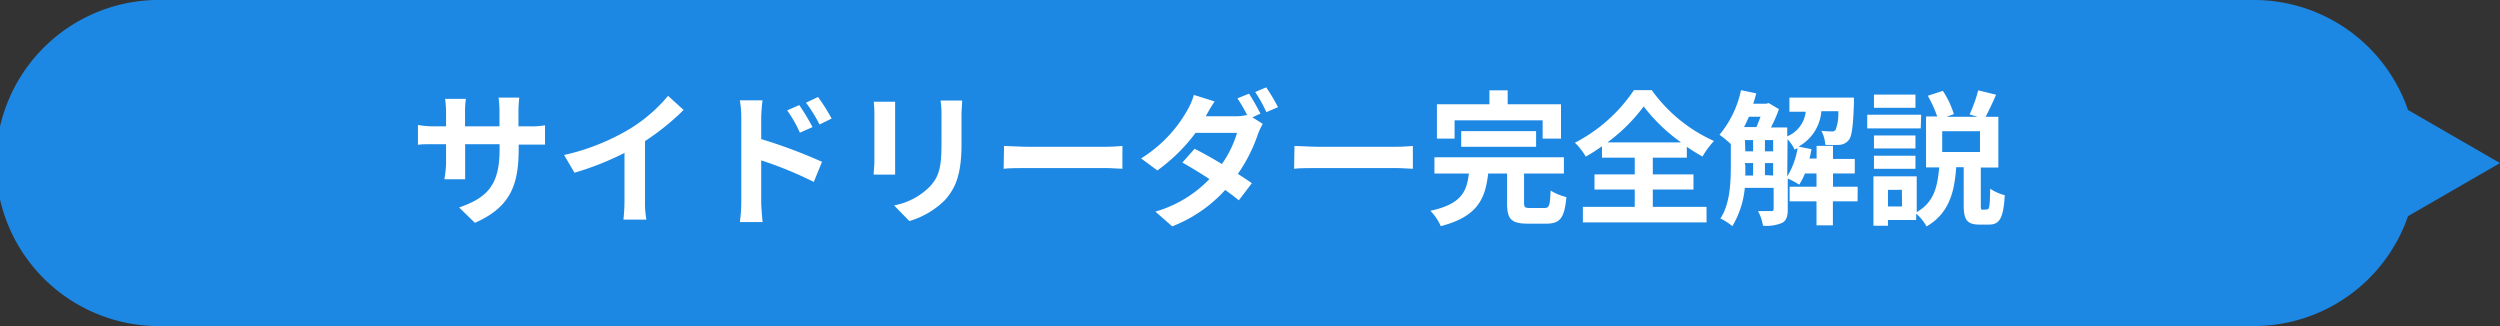
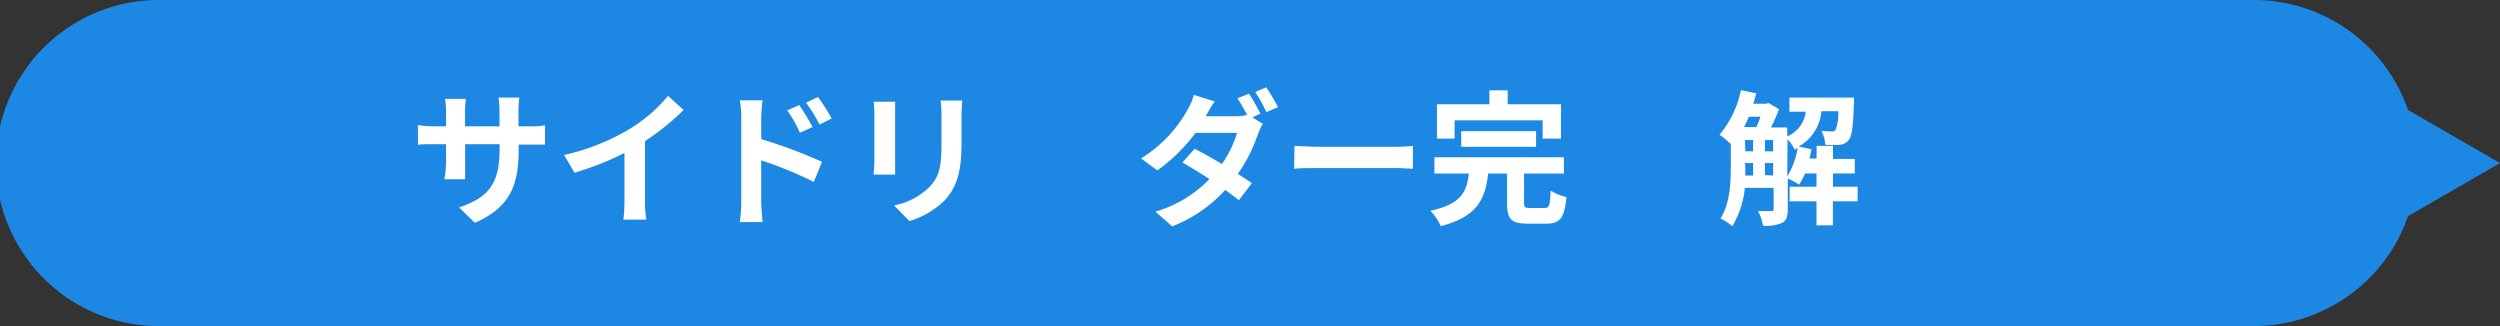
<svg xmlns="http://www.w3.org/2000/svg" viewBox="0 0 241 31.43">
  <rect x="0" y="0" width="241" height="31.43" fill="#333333" stroke="none" />
  <defs>
    <style>.cls-1{fill:#1d88e3;}.cls-2{fill:#fff;}</style>
  </defs>
  <g id="レイヤー_2" data-name="レイヤー 2">
    <g id="design">
      <path class="cls-1" d="M241,15.72l-8.87-5.12A15.71,15.71,0,0,0,217.28,0H15.72a15.72,15.72,0,1,0,0,31.43H217.28a15.71,15.71,0,0,0,14.85-10.59Z" />
      <path class="cls-2" d="M51,12.18a8.14,8.14,0,0,0,1.54-.1v1.86c-.3,0-.79,0-1.54,0H50v.46c0,3.48-.84,5.59-4.22,7.08L44.26,20c2.71-.94,3.9-2.15,3.9-5.59V13.9H44.84v1.91c0,.61,0,1.19,0,1.47h-2A11.44,11.44,0,0,0,43,15.81V13.9h-1.2c-.7,0-1.2,0-1.51.06V12.05a9.3,9.3,0,0,0,1.51.13H43V10.79a10.73,10.73,0,0,0-.09-1.26h2a9.2,9.2,0,0,0-.08,1.28v1.37h3.32V10.71a9.32,9.32,0,0,0-.09-1.3h2a11.7,11.7,0,0,0-.08,1.3v1.47Z" />
      <path class="cls-2" d="M62.18,19.34a9.42,9.42,0,0,0,.13,1.83H60.1a17,17,0,0,0,.1-1.83v-4.6a27.8,27.8,0,0,1-4.82,1.91l-1-1.71a21.37,21.37,0,0,0,6.37-2.54A14.89,14.89,0,0,0,64.4,9.24l1.5,1.36a23.49,23.49,0,0,1-3.72,3Z" />
      <path class="cls-2" d="M73.38,13.41a48.43,48.43,0,0,1,5.86,2.19l-.79,1.94a36.27,36.27,0,0,0-5.07-2.08v4c0,.39.07,1.37.14,1.95h-2.2a14.21,14.21,0,0,0,.14-1.95V11.37a9.75,9.75,0,0,0-.14-1.7h2.19a14.35,14.35,0,0,0-.13,1.7Zm3.73-.62a12,12,0,0,0-1.23-2.15l1.17-.51a22.94,22.94,0,0,1,1.28,2.12ZM79,12a14,14,0,0,0-1.3-2.1l1.16-.55a19.2,19.2,0,0,1,1.31,2.08Z" />
      <path class="cls-2" d="M86.29,9.81c0,.31,0,.62,0,1.07v4.73c0,.35,0,.9,0,1.22H84.22c0-.27.07-.81.07-1.23V10.88a10.15,10.15,0,0,0-.06-1.07Zm6.46-.12c0,.39-.06.84-.06,1.4v2.77c0,3-.59,4.3-1.62,5.45a8.15,8.15,0,0,1-3.41,2L86.19,19.8A6.53,6.53,0,0,0,89.62,18c1-1.05,1.14-2.1,1.14-4.28V11.09a9.21,9.21,0,0,0-.09-1.4Z" />
-       <path class="cls-2" d="M96.79,14.07c.5,0,1.53.08,2.25.08h7.53c.64,0,1.27-.05,1.63-.08v2.2c-.33,0-1-.07-1.63-.07H99c-.79,0-1.73,0-2.25.07Z" />
      <path class="cls-2" d="M120.73,11.31l1,.63a7.29,7.29,0,0,0-.47,1,15,15,0,0,1-1.93,3.82c.52.34,1,.65,1.35.9l-1.26,1.65c-.34-.29-.8-.63-1.31-1A13.48,13.48,0,0,1,113,21.82l-1.62-1.42a11.75,11.75,0,0,0,5.21-3.14c-.94-.61-1.89-1.19-2.61-1.59l1.18-1.33c.74.37,1.7.91,2.63,1.47a10.22,10.22,0,0,0,1.46-3h-4a16.86,16.86,0,0,1-3.68,3.62L110,15.27a12.87,12.87,0,0,0,4.46-4.65,6.44,6.44,0,0,0,.63-1.47l2,.63a14.53,14.53,0,0,0-.85,1.43l0,0h2.87a4.83,4.83,0,0,0,1.11-.13,16.37,16.37,0,0,0-.93-1.6l1.11-.45c.35.51.84,1.41,1.11,1.92Zm1.33-2.89a17.78,17.78,0,0,1,1.14,1.91l-1.12.48A13.93,13.93,0,0,0,121,8.87Z" />
      <path class="cls-2" d="M124.79,14.07c.5,0,1.53.08,2.25.08h7.53c.64,0,1.27-.05,1.63-.08v2.2c-.33,0-1-.07-1.63-.07H127c-.79,0-1.73,0-2.25.07Z" />
      <path class="cls-2" d="M148.89,20.05c.46,0,.53-.24.59-1.68A5.23,5.23,0,0,0,151,19c-.18,2-.6,2.56-1.93,2.56h-1.79c-1.63,0-2-.47-2-2V16.73h-1.82c-.28,2.41-1,4.15-4.57,5.07a5.07,5.07,0,0,0-1-1.48c3-.65,3.5-1.85,3.71-3.59h-3.32V15.16h12.48v1.57h-3.84v2.82c0,.44.09.5.59.5Zm-8.67-6.69h-1.7V10.05h5.06V8.71h1.76v1.34h5.14v3.31h-1.77V11.6h-8.49Zm.64.79V12.64h7.22v1.51Z" />
-       <path class="cls-2" d="M159.33,19.94h5.18v1.5H152.59v-1.5h5V18.27h-3.88V16.81h3.88V15.2h-3.16V14.1a18.17,18.17,0,0,1-1.56,1,6.12,6.12,0,0,0-1.05-1.34,15.32,15.32,0,0,0,5.69-5.07h1.72a14.78,14.78,0,0,0,6,4.9,8,8,0,0,0-1.11,1.5,17.75,17.75,0,0,1-1.51-.94V15.2h-3.28v1.61h3.92v1.46h-3.92Zm2.73-6.21a16.71,16.71,0,0,1-3.61-3.47,16.44,16.44,0,0,1-3.5,3.47Z" />
      <path class="cls-2" d="M179.07,19.41h-2.38v2.31h-1.58V19.41h-2.59V18h2.59V16.72H174a6.42,6.42,0,0,1-.56,1.08,7.45,7.45,0,0,0-1.1-.59v2.95c0,.66-.11,1.08-.53,1.32a3.9,3.9,0,0,1-1.86.28,4.29,4.29,0,0,0-.48-1.41c.56,0,1.11,0,1.28,0s.23-.05.23-.24v-2h-2.78A8.81,8.81,0,0,1,167,21.8a6,6,0,0,0-1.15-.74c.94-1.44,1-3.53,1-5.1V13.89a9.79,9.79,0,0,0-1.09-.9,9.83,9.83,0,0,0,2.07-4.3l1.47.31c-.08.33-.18.67-.29,1h1.27l.21-.07,1,.59a14,14,0,0,1-.77,1.77h1.57v.85a2.9,2.9,0,0,0,1.78-2.37H172.5V9.41h6.22s0,.35,0,.53c-.08,2.22-.19,3.19-.5,3.56a1.25,1.25,0,0,1-.85.46,11.43,11.43,0,0,1-1.41,0,3.4,3.4,0,0,0-.38-1.35,9.14,9.14,0,0,0,1,.06.41.41,0,0,0,.37-.15,4.36,4.36,0,0,0,.26-1.8h-1.63a4.28,4.28,0,0,1-2.2,3.41l1.25.25c-.06.29-.11.6-.2.9h.69V14.06h1.58v1.26h2.1v1.4h-2.1V18h2.38ZM168.6,11.25c-.16.35-.31.71-.48,1h1.2c.14-.31.27-.68.4-1ZM168.25,16c0,.29,0,.6,0,.92H169V15.72h-.79Zm0-1.41H169V13.5h-.79Zm1.89,0h.79V13.5h-.79Zm.79,2.33V15.72h-.79v1.16Zm1.36.09a7.56,7.56,0,0,0,1-2.73l-.29.14a4,4,0,0,0-.68-1Z" />
-       <path class="cls-2" d="M185.16,12.38H180V11.06h5.2Zm6.39,7.81c.22,0,.28-.25.3-2a4.63,4.63,0,0,0,1.41.63c-.13,2.24-.51,2.83-1.53,2.83h-.91c-1.23,0-1.52-.49-1.52-1.92V16.12h-.72c-.17,2.36-.66,4.42-2.86,5.71a4.38,4.38,0,0,0-1-1.23v.61H182v.55h-1.4V17h4.17v3.45c1.74-1,2-2.55,2.17-4.31h-1.27V11.23h1.08a12.26,12.26,0,0,0-.91-2l1.45-.47A8.53,8.53,0,0,1,188.35,11l-.71.26h3l-.77-.23a14.22,14.22,0,0,0,.83-2.32l1.72.42c-.33.78-.71,1.55-1,2.13h1.22v4.89h-1.69v3.61c0,.4,0,.46.21.46Zm-6.9-5.88h-4V13.06h4Zm-4,.7h4v1.26h-4Zm4-4.62h-4V9.12h4Zm-1.31,7.91H182v1.6h1.36Zm7.53-5.65h-3.64v2h3.64Z" />
    </g>
  </g>
</svg>